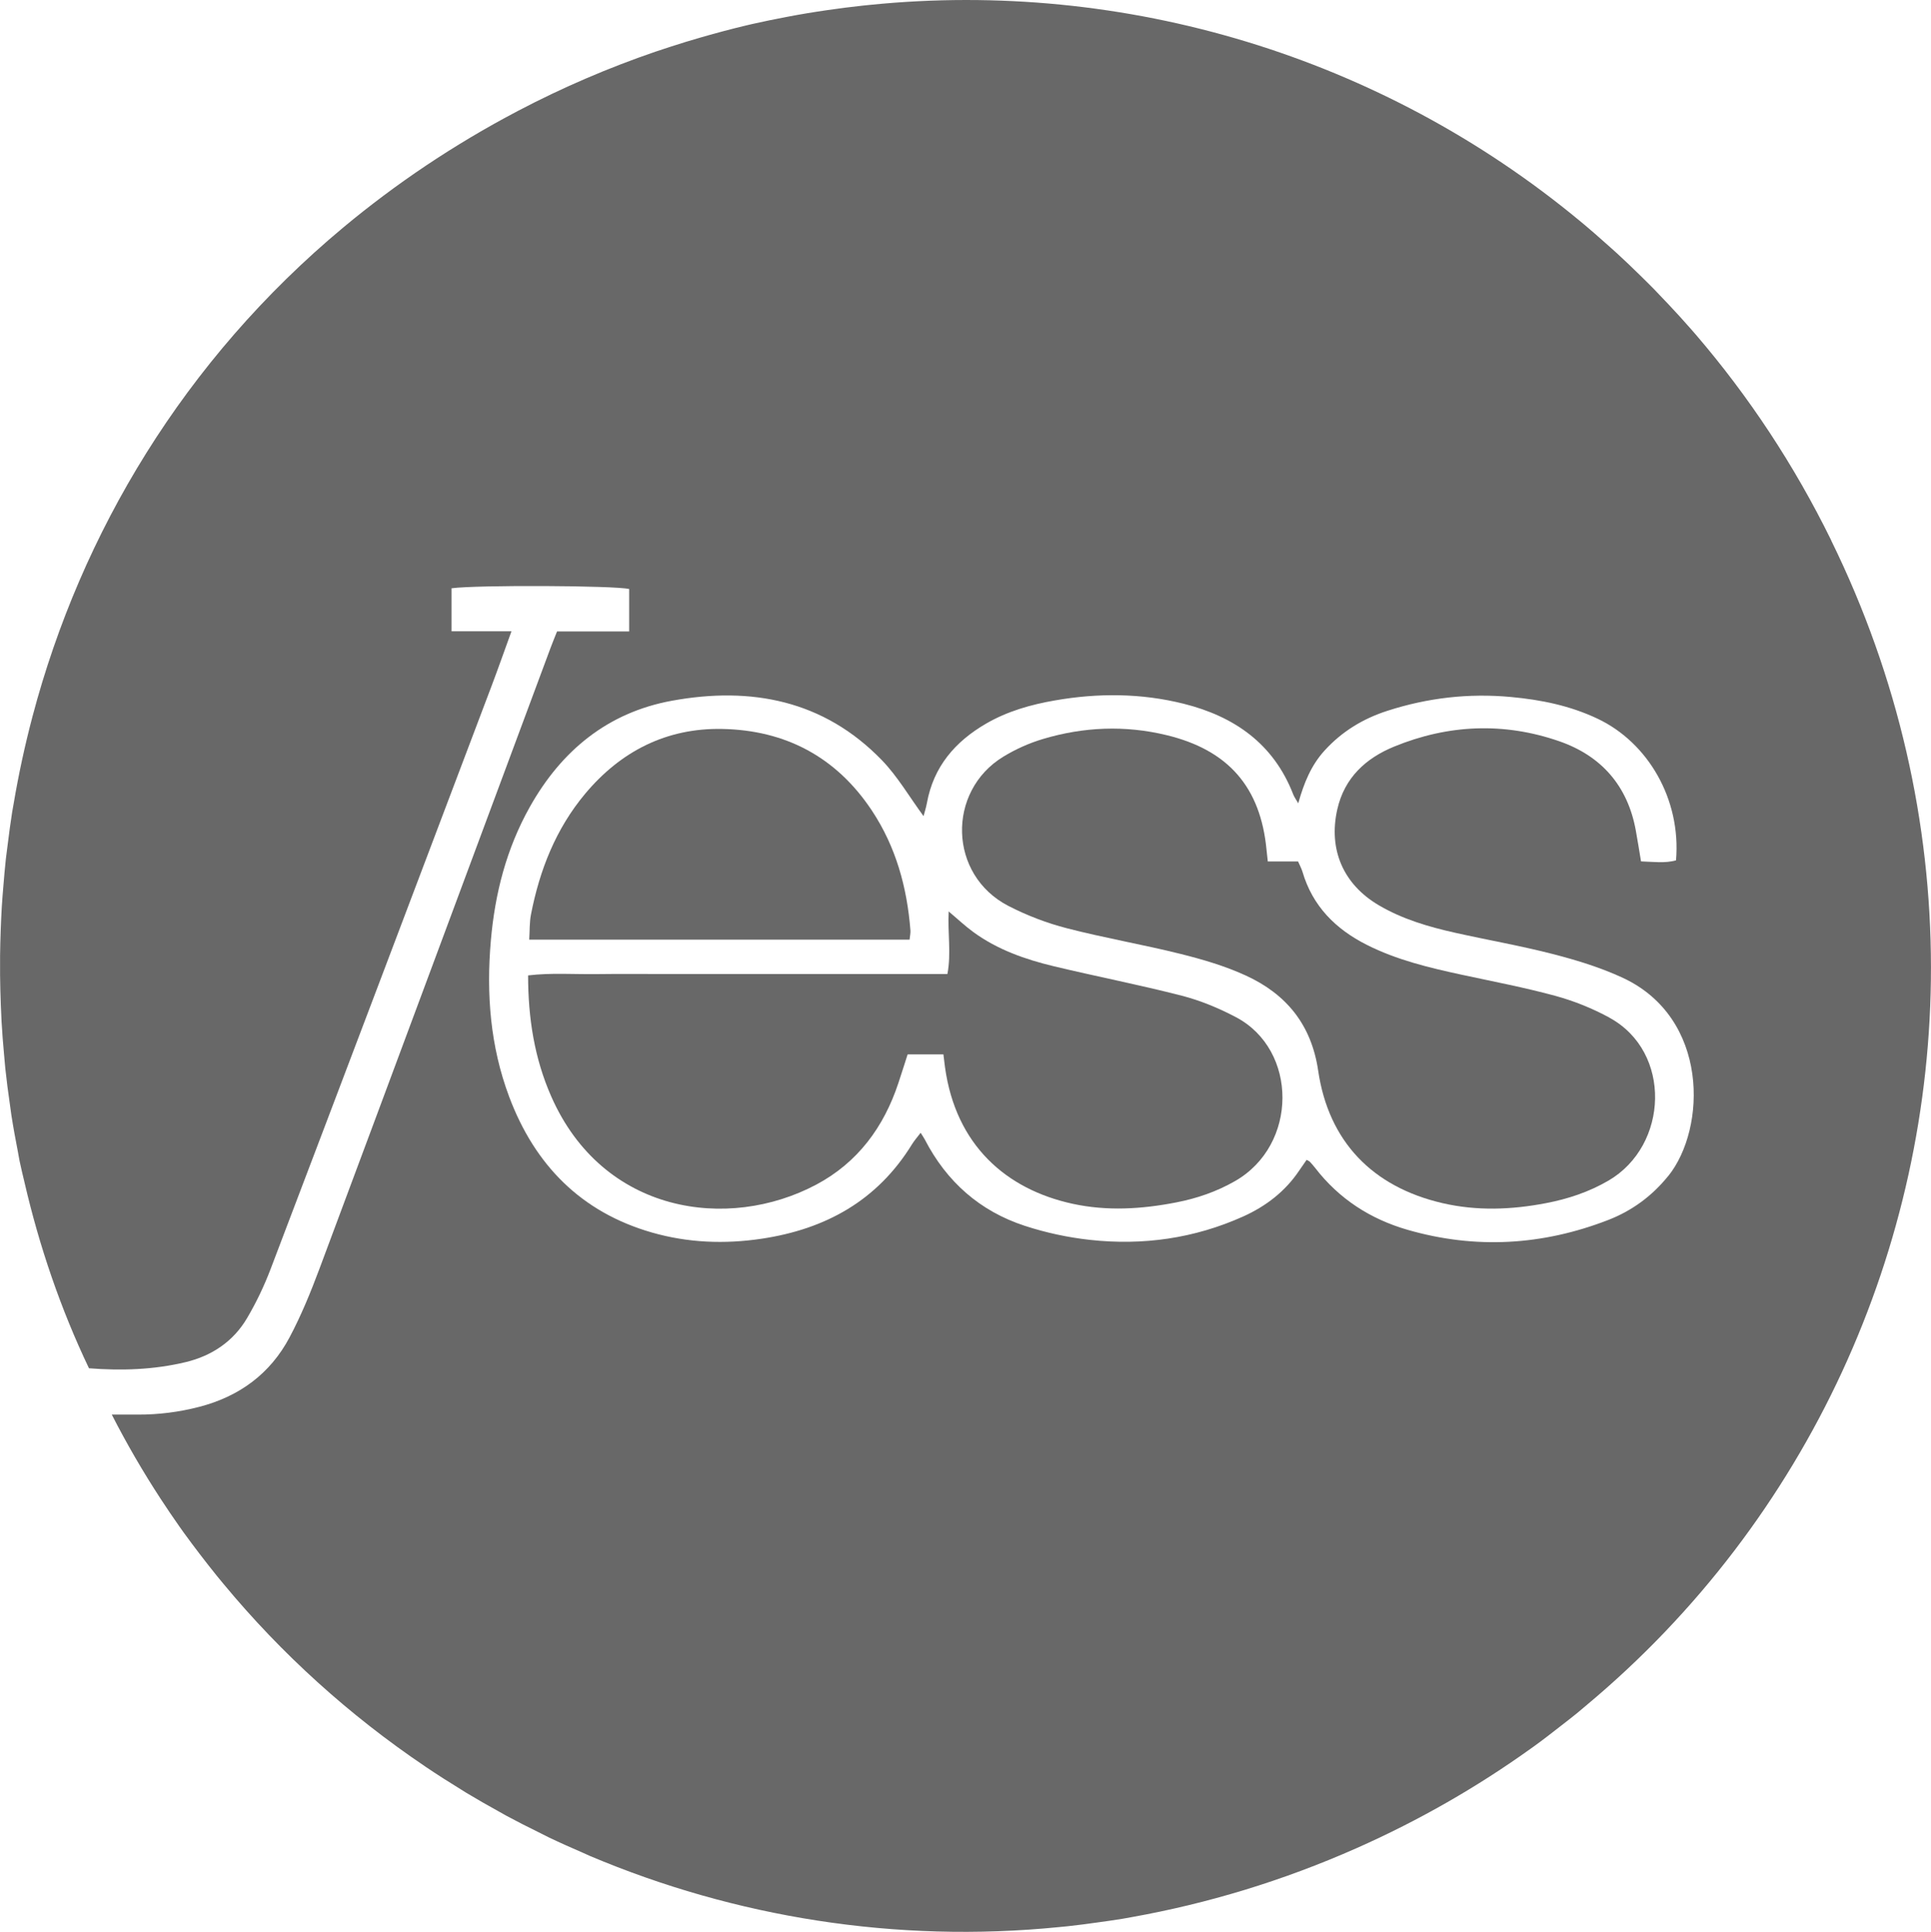
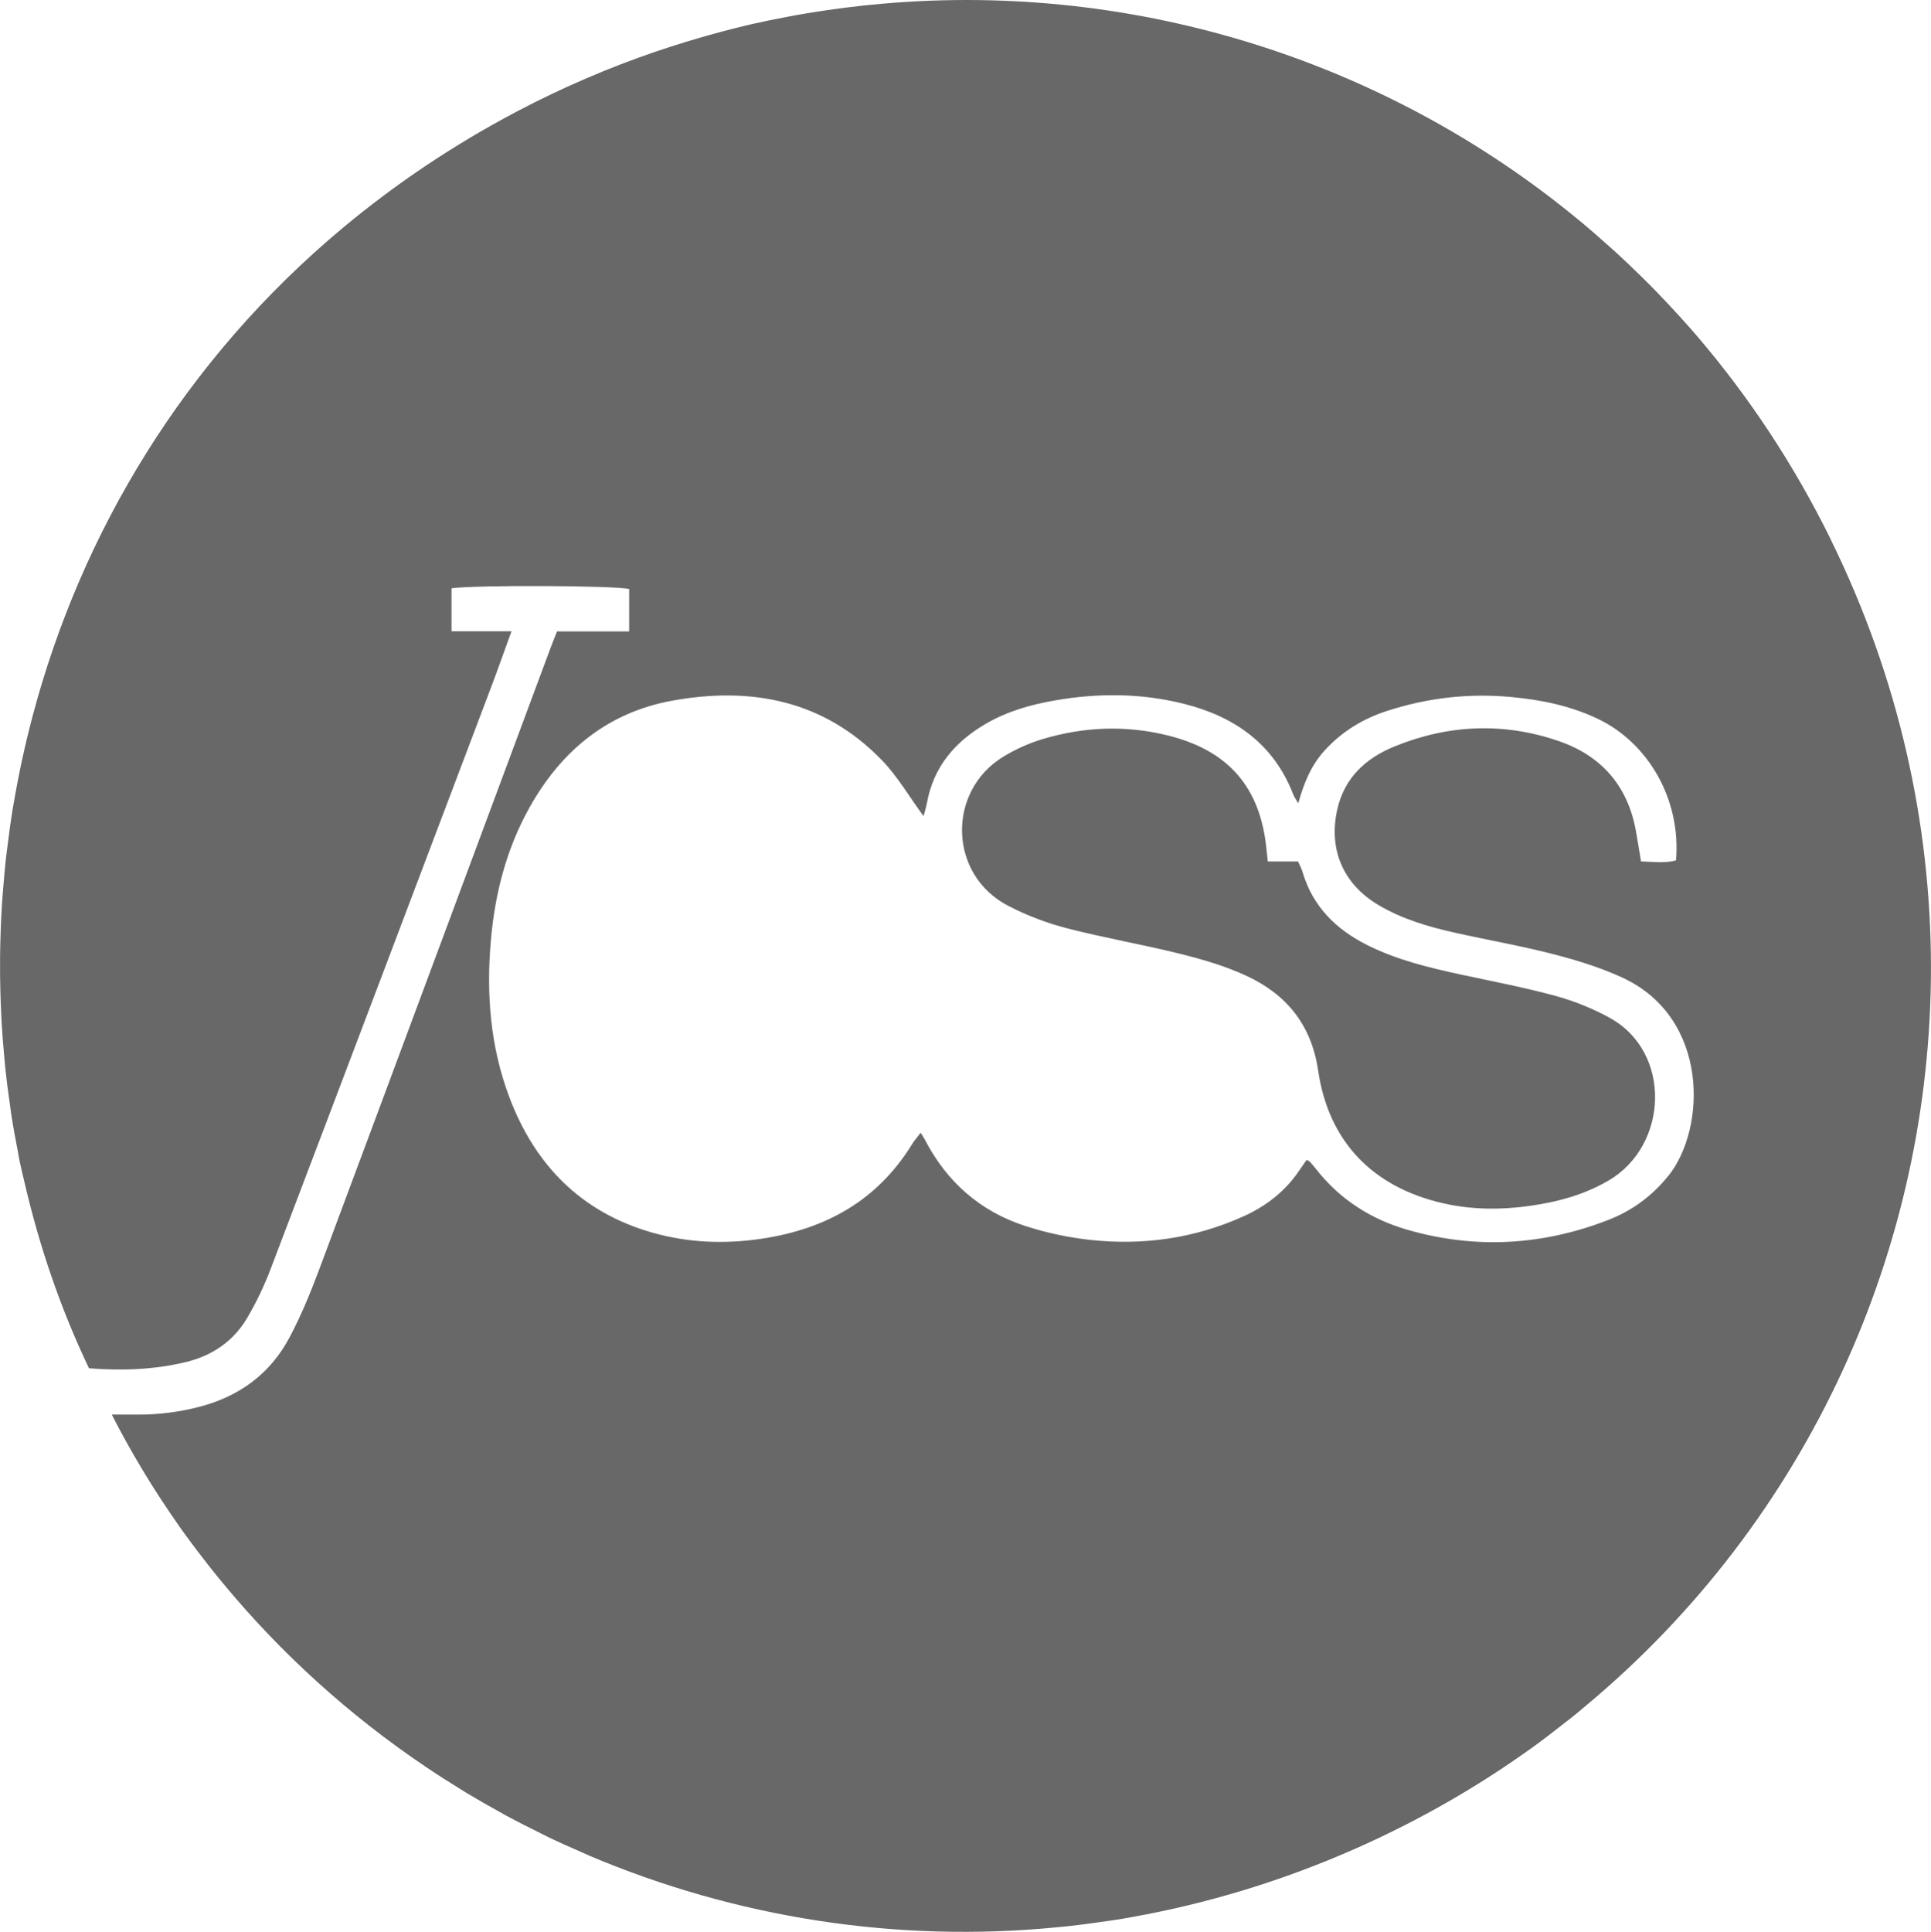
<svg xmlns="http://www.w3.org/2000/svg" id="Ebene_2" viewBox="0 0 533.21 533.35">
  <g id="Ebene_1-2" data-name="Ebene_1">
    <g>
      <path d="M505.65,149.17c-10.25-20.88-22.81-39.77-37.19-56.56-.48-.56-.97-1.12-1.46-1.68-2.01-2.31-4.08-4.56-6.17-6.79-1.34-1.43-2.68-2.84-4.04-4.24-1.26-1.29-2.55-2.55-3.84-3.82-2.12-2.08-4.25-4.13-6.43-6.12-.58-.54-1.18-1.06-1.77-1.59-2.82-2.54-5.67-5.03-8.58-7.44,0,0,0,0-.01,0C381.54,15.7,310.76-5.8,240.21,1.35c-.65.07-1.31.13-1.96.2-3.24.35-6.47.76-9.7,1.23-1.86.27-3.71.55-5.56.86-1.92.32-3.83.66-5.75,1.03-3.17.61-6.34,1.24-9.5,1.96-.56.13-1.11.25-1.67.39-4.09.97-8.17,2.06-12.24,3.23-2.91.83-5.81,1.72-8.7,2.66-1.39.45-2.77.9-4.16,1.37-12.87,4.41-25.57,9.84-38,16.37-17.74,9.32-33.76,20.15-48.15,32.13C50.85,99.41,22.39,147.13,8.99,197.76c-2.12,8.02-3.87,16.11-5.24,24.24-.12.74-.28,1.47-.39,2.2-.47,2.94-.85,5.89-1.22,8.84-.17,1.33-.36,2.66-.51,3.99-.28,2.53-.49,5.07-.7,7.6-.16,1.88-.31,3.76-.43,5.64-.13,2.13-.22,4.26-.3,6.4-.09,2.41-.15,4.82-.18,7.22-.02,1.77-.02,3.54,0,5.31.03,2.8.1,5.6.21,8.4.06,1.49.12,2.97.2,4.46.17,3.07.42,6.14.7,9.2.11,1.23.2,2.46.33,3.69.35,3.33.79,6.65,1.27,9.96.14.97.25,1.94.4,2.9.54,3.48,1.18,6.94,1.85,10.39.16.82.28,1.65.45,2.46.4,1.95.89,3.87,1.34,5.8,4.1,17.73,10,34.98,17.8,51.32,8.91.7,17.91.42,26.75-1.71,7.2-1.74,13.12-5.71,16.91-12.15,2.52-4.28,4.7-8.83,6.47-13.48,20.38-53.56,40.65-107.16,60.93-160.76,1.83-4.83,3.54-9.71,5.6-15.38h-16.55v-11.88c7.05-.95,44.95-.76,49.05.2v11.71h-19.91c-.69,1.74-1.27,3.14-1.8,4.56-21.26,57.13-42.47,114.28-63.8,171.39-2.42,6.47-5.05,12.92-8.29,19.01-5.33,10.02-13.84,16.26-24.87,19.13-5.63,1.46-11.32,2.18-17.12,2.15-2.28-.01-4.56,0-7.07,0,4.11,8.05,8.64,15.83,13.54,23.33,1.67,2.55,3.37,5.07,5.12,7.55.39.55.78,1.1,1.17,1.65,1.45,2.03,2.97,4,4.47,5.99,1.57,2.06,3.17,4.09,4.8,6.11.56.7,1.14,1.38,1.71,2.07,16.07,19.42,34.87,36.38,55.7,50.43.06.04.11.08.17.12,3.25,2.19,6.55,4.3,9.9,6.35.4.24.78.5,1.18.74,3.03,1.83,6.1,3.58,9.2,5.29.7.39,1.39.8,2.1,1.18,2.91,1.57,5.86,3.06,8.83,4.52.88.43,1.74.89,2.62,1.32,3.17,1.52,6.39,2.95,9.62,4.35.66.28,1.3.6,1.96.88,39.95,16.87,84.34,24.13,129.46,19.62.82-.08,1.63-.15,2.44-.24,2.68-.29,5.35-.64,8.03-1.02,2.34-.33,4.68-.64,7.02-1.03.87-.15,1.75-.31,2.62-.47,20.8-3.72,41.65-9.98,62.16-19.08,17.26-7.66,33.27-16.88,47.95-27.4.27-.19.54-.38.81-.57,2.57-1.85,5.05-3.79,7.54-5.73,1.46-1.14,2.94-2.27,4.38-3.44.98-.8,1.93-1.63,2.9-2.44,60.97-50.98,95.01-126.04,94.93-203.68-.04-39.55-8.9-79.75-27.55-117.75ZM460.67,324.66c-4.47,5.56-10.03,9.63-16.57,12.17-18.14,7.04-36.69,8.13-55.43,2.72-10.23-2.95-18.89-8.51-25.48-17.05-.47-.61-.99-1.18-1.5-1.75-.12-.13-.32-.19-.89-.52-.67.98-1.39,1.98-2.08,3.01-3.88,5.77-9.23,9.84-15.46,12.64-13.46,6.05-27.67,8.05-42.26,6.45-6.06-.66-12.16-1.97-17.96-3.86-12.45-4.05-21.66-12.2-27.68-23.87-.26-.5-.6-.97-1.14-1.84-.88,1.16-1.72,2.1-2.37,3.15-9.55,15.54-23.83,23.45-41.53,26.1-10.25,1.53-20.37,1.13-30.29-1.71-19.61-5.62-32.38-18.69-39.43-37.48-5.22-13.92-6.35-28.36-5.06-43.16,1.14-13.05,4.32-25.37,10.72-36.8,8.75-15.62,21.57-26.17,39.34-29.4,21.82-3.97,41.87-.14,57.91,16.42,4.35,4.5,7.57,10.09,11.51,15.45.28-1.06.69-2.32.93-3.62,1.82-10.02,7.77-16.95,16.34-21.92,5.91-3.43,12.39-5.26,19.04-6.41,11.88-2.07,23.8-2.01,35.51.92,14,3.5,24.87,11.05,30.28,25.08.27.69.74,1.31,1.37,2.41,1.57-5.63,3.57-10.5,7.26-14.56,4.8-5.28,10.67-8.83,17.36-10.98,11.1-3.58,22.43-4.9,34.13-3.81,8.33.77,16.29,2.39,23.9,5.99,13.87,6.56,23.1,22.18,21.66,39.12-3.09.84-6.27.39-9.66.28-.5-2.99-.94-5.79-1.45-8.58-2.24-12.29-9.52-20.56-21.09-24.58-15.3-5.32-30.72-4.66-45.67,1.48-7.75,3.18-13.67,8.55-15.65,17.27-2.52,11.08,1.61,20.74,11.47,26.53,6.55,3.85,13.75,5.95,21.09,7.59,9,2.01,18.11,3.59,27.03,5.89,6.48,1.67,12.99,3.67,19.06,6.46,24.09,11.07,23.32,41.63,12.73,54.81Z" fill="#686868" />
-       <path d="M341.28,280.84c-4.72-2.49-9.78-4.59-14.93-5.92-11.71-3.01-23.6-5.32-35.37-8.14-7.88-1.89-15.51-4.56-22.16-9.4-2.26-1.64-4.31-3.58-6.86-5.73-.31,6.01.74,11.55-.35,17.28h-77.12c-6.55,0-13.09-.07-19.64.02-6.28.09-12.58-.41-19.03.36.01,11.79,1.74,22.85,6.38,33.39,14.26,32.46,48.87,37.32,73.22,24.36,11.4-6.07,18.62-15.84,22.65-28.03.89-2.68,1.74-5.38,2.56-7.93h9.87c.16,1.32.29,2.42.44,3.53,2.96,21.49,16.83,33.74,35.26,37.74,9.56,2.07,19.11,1.47,28.63-.39,5.71-1.11,11.11-2.97,16.18-5.87,17.46-9.96,17.43-36.22.27-45.27Z" fill="#686868" />
      <path d="M444.42,280.97c-4.68-2.55-9.76-4.6-14.89-6-8.51-2.32-17.2-3.97-25.83-5.83-9.03-1.95-18-4.08-26.31-8.28-8.6-4.34-14.96-10.69-17.74-20.18-.26-.88-.72-1.7-1.21-2.83h-8.36c-.14-1.29-.25-2.21-.34-3.12-1.63-17.39-10.56-27.64-27.62-31.76-11.48-2.77-22.9-2.29-34.14,1.07-3.82,1.14-7.58,2.83-10.98,4.91-15.57,9.52-15.19,32.64,1.51,41.21,5.08,2.61,10.56,4.71,16.08,6.13,10.4,2.69,21.03,4.5,31.45,7.1,6.12,1.53,12.28,3.34,18,5.97,11.16,5.12,18.09,13.57,19.95,26.25,2.87,19.55,14.97,32.08,34.29,36.57,9.53,2.21,19.09,1.84,28.62.01,6.07-1.16,11.86-3.08,17.26-6.23,16.61-9.69,17.59-35.54.26-44.97Z" fill="#686868" />
-       <path d="M251.4,256.89c-.93-11.89-4-23.08-10.67-33.13-9.82-14.78-23.87-22.17-41.33-22.5-15.33-.29-27.97,6.13-37.81,17.88-8.11,9.69-12.58,21.07-14.97,33.33-.43,2.18-.33,4.46-.49,6.97h105.03c.11-1.09.3-1.84.24-2.56Z" fill="#686868" />
    </g>
  </g>
</svg>